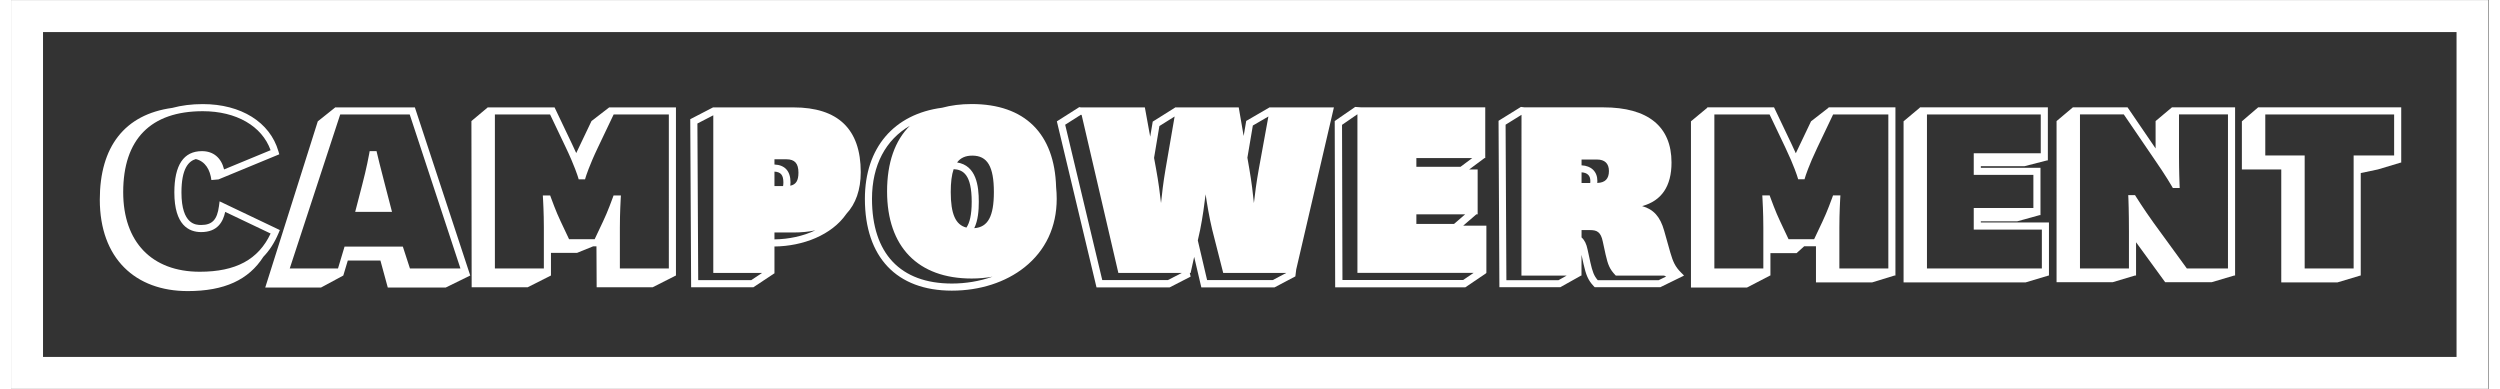
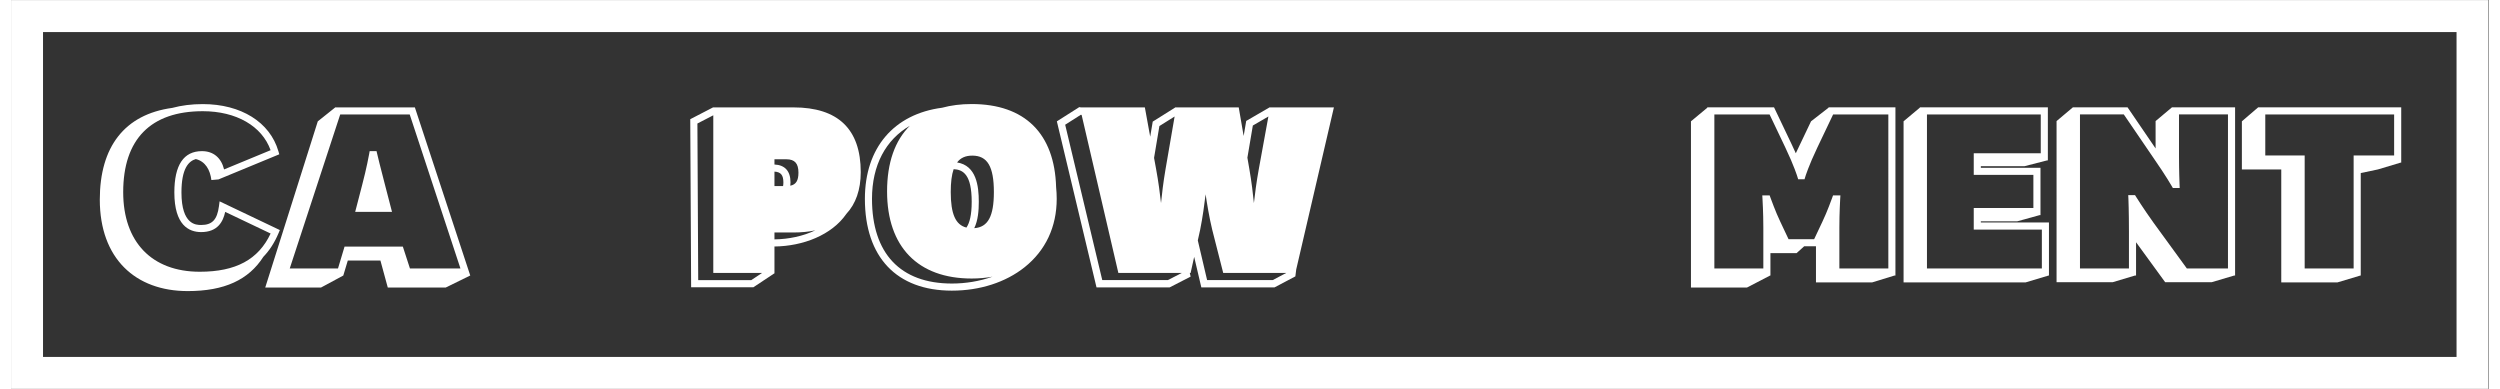
<svg xmlns="http://www.w3.org/2000/svg" viewBox="0 0 5120 803.547" height="42" width="270" xml:space="preserve" class="icon" id="svg2" version="1.1">
  <rect x="0" y="0" width="5120" height="803.547" fill="#333333" stroke="none" />
  <defs id="defs6" />
  <g transform="matrix(1.333,0,0,-1.333,0,803.547)" id="g10">
    <g transform="scale(0.1)" id="g12">
      <path id="path14" style="fill:#ffffff;fill-opacity:1;fill-rule:nonzero;stroke:none" d="M 10885.3,4240.95 V 1797.39 h 756.4 l -168.5,-111.89 h -821.6 l -12.5,2428.06 z m 948.2,-1816.67 h 294.8 c 123,0 235.7,11.38 338.1,33.27 -189.4,-90.03 -411.1,-137.2 -632.9,-140.03 z m 0,1053.81 v 80.96 h 186 c 128.5,0 185.8,-64.07 185.8,-207.76 0,-122.64 -38,-184.22 -126.4,-201.73 1.7,16.32 3.3,32.78 3.3,50.85 0,175.26 -86.5,270.23 -248.7,277.68 z m 0,-110.07 c 98.5,-5.72 138.3,-53.86 138.3,-167.61 0,-21.82 -2,-40.09 -4.8,-56.81 h -133.5 z m -326.9,-1792.96 329.6,218.99 -2.7,4.56 v 408.54 c 444,5.3 888,177.31 1114.7,505.76 145.8,156.41 222.7,373.57 222.7,647.11 0,665.8 -350.8,1003.39 -1042.6,1003.39 h -1243 v -0.51 l -3.8,0.45 -353.2,-182.78 13.5,-2605.51 h 964.8" />
      <path id="path16" style="fill:#ffffff;fill-opacity:1;fill-rule:nonzero;stroke:none" d="m 13931.4,4078.29 c -230.6,-229.58 -352.2,-572.16 -352.2,-1017.35 0,-858.05 477.9,-1350.17 1311.3,-1350.17 114.6,0 221.7,10.19 322.5,28.46 -200.5,-71.29 -416.8,-106.21 -628.6,-106.21 -799,0 -1239,466.55 -1239,1313.71 0,521.64 213.7,915.51 586,1131.56 z m 733.1,-568.15 c 54.1,72.04 131.6,105.74 235.9,105.74 234.3,0 334.3,-169.03 334.3,-565.19 0,-375.61 -91.6,-545.06 -304.2,-559.4 59.3,120.89 70.5,275.95 70.5,408.98 0,244.26 -37.4,562.11 -336.5,609.87 z m -98.4,-459.45 c 0,149.98 14.4,267.29 44.9,355.31 148.7,-7.45 279.9,-85.6 279.9,-505.73 0,-204.64 -31.9,-326.83 -81.7,-399.76 -169.1,41.72 -243.1,212.7 -243.1,550.18 z m 18.3,-1527.79 c 432.6,0 832.6,128.72 1126.1,362.57 325.9,259.59 498.2,626.56 498.2,1061.26 0,61.39 -3.3,121.08 -9.2,179.31 -23.1,831.56 -485,1289.44 -1309,1289.44 -168.4,0 -321,-19.9 -458.6,-57.34 -744.8,-97.66 -1196.6,-619.65 -1196.6,-1411.41 0,-904.86 491.7,-1423.83 1349.1,-1423.83" />
      <g transform="scale(1.258)" id="g18">
        <path id="path20" style="fill:#ffffff;fill-opacity:1;fill-rule:nonzero;stroke:none" d="m 13181.4,3377.45 10,-1.69 452.7,-1947.09 h 781.6 l -171,-87.87 h -809 l -456.9,1914.27 z m 968.3,-138.75 187.5,117.62 -112.1,-650.68 c -26.9,-156.28 -44.6,-307.03 -55.4,-415.77 -12.1,110.36 -31.7,263.53 -60.7,419.4 l -25.1,137.25 z m 1151.4,6.39 191.7,111.4 -118,-647.2 c -28.9,-157.24 -48.4,-309.84 -60.6,-419.63 -10.8,109.35 -28.5,260.84 -55.5,415.98 l -24.7,143.35 z m 245.1,-1904.29 h -808.6 l -114.6,488.87 29.5,133.77 c 29.7,146.16 53.1,320.84 66.7,434.16 16.6,-112.72 45.1,-286.84 81.1,-435.18 l 135.8,-533.75 h 776.7 z m -1269.7,-89.92 257.9,132.53 -10.4,45.26 h 10.4 l 43.8,198.19 88.1,-375.98 h 902.2 l 256.6,135.39 10.5,84.89 464.4,1997.13 h -786.2 l -5.8,1.01 -288.5,-167.63 -31.5,-185.62 -60.7,352.24 h -770.9 v -0.24 l -8.2,1.41 -280.6,-176.06 -31.2,-186.23 -65.8,361.12 h -787.2 l -21.2,3.56 -275.9,-175.29 488.5,-2045.68 h 901.7" />
      </g>
      <g transform="scale(1.403)" id="g22">
-         <path id="path24" style="fill:#ffffff;fill-opacity:1;fill-rule:nonzero;stroke:none" d="m 14873,3032.91 2.3,-0.16 V 1281.54 h 1283.5 l -116.2,-78.83 h -1332.8 l -4.6,1714.57 z m 1141.7,-578.81 h -488.2 v 95.9 h 617.1 z m -72,-631.49 h -416.2 v 106.14 h 539.2 z m 124.6,-700.56 230.7,156.41 -1.5,3.08 h 3.5 v 521.86 h -256 l 145.2,125.35 h 14.4 v 495.86 h -93.4 l 168.6,125.39 h 8.7 v 561.1 h -1375.6 l -61.4,4.28 -226.1,-155.77 5,-1837.56 h 1437.9" />
-       </g>
+         </g>
      <g transform="scale(1.591)" id="g26">
-         <path id="path28" style="fill:#ffffff;fill-opacity:1;fill-rule:nonzero;stroke:none" d="m 14716.1,2670.25 -0.6,-1566.22 h 441.2 l -80.3,-44.96 h -507.5 l -7.8,1514.97 z m 1409.5,-1575.31 -73.2,-35.87 h -593.3 c -37.4,42.9 -51.6,83.93 -72,172.96 l -27.2,125.4 c -10.9,54.71 -29.9,93.31 -58.8,118.2 l 0.1,71.52 h 84.1 c 65,0 103.8,-17.86 122.8,-112.35 l 27.4,-126.12 c 22.7,-99.13 39.4,-141.82 94,-199.28 l 5.1,-5.37 h 469.9 c 7.1,-3.04 13.7,-6 21.1,-9.09 z m -824.4,1014.93 c 56.7,-3.4 85.7,-31.5 85.7,-84.32 0,-6.36 -0.4,-12.83 -1.2,-19.29 h -84.5 z m 266.8,13.26 c 0,-76.68 -37.6,-114.65 -114.1,-116.51 0.5,6.29 1.5,12.25 1.5,18.93 0,90.92 -59,148.19 -154.2,152.62 v 56.39 h 152.5 c 73.7,0 114.3,-39.57 114.3,-111.43 z m -473.8,-1132.535 202.5,113.435 h 3.8 l 0.4,202.56 19.4,-89.46 c 23.7,-103.78 42.7,-156.74 98.9,-215.89 l 10.2,-10.645 h 638.8 l 228.2,111.645 -4.7,1.79 h 8.3 l -29.5,29.54 c -57.6,57.56 -78,104.55 -104.5,194.59 l -60.2,213.65 c -38.3,135.12 -102.1,207.65 -214.7,239.15 190.2,51.48 286.5,193.97 286.5,424.35 0,351.73 -229.4,537.64 -663.6,537.64 h -768.8 l -34.8,4.31 -218,-135.25 8.3,-1621.415 h 593.5" />
-       </g>
+         </g>
      <path id="path30" style="fill:#ffffff;fill-opacity:1;fill-rule:nonzero;stroke:none" d="m 5798.12,3156.56 -0.05,0.32 c -71.04,267.37 -122.06,483.84 -122.54,485.99 l -10,42.45 h -106.79 l -8.01,-45.49 c -0.38,-2.12 -38.71,-217.27 -109.32,-483.27 l -106.88,-412.24 h 570.48 l -106.89,412.24" />
      <g transform="scale(2.356)" id="g32">
        <path id="path34" style="fill:#ffffff;fill-opacity:1;fill-rule:nonzero;stroke:none" d="M 16089.7,210.346 H 210.344 V 2347.83 H 16089.7 Z M 0,2558.17 V 0 H 16300 V 2558.17 H 0" />
      </g>
      <path id="path36" style="fill:#ffffff;fill-opacity:1;fill-rule:nonzero;stroke:none" d="M 4023.31,3699.89 3302.27,3401.9 c -44.41,181.18 -166.52,283.42 -342.88,283.42 -284.06,0 -428.11,-215.34 -428.11,-640.06 0,-508.03 225.88,-614.69 415.42,-614.69 256.69,0 340.25,162.22 372.73,313.21 l 704.05,-335.66 c -189.33,-403.78 -539.74,-592.34 -1097.96,-592.34 -743.36,0 -1187.12,461.17 -1187.12,1233.67 0,820.97 426.66,1254.91 1233.79,1254.91 519.89,0 917.35,-230.26 1051.12,-604.47 z M 2738.06,1516.04 c 571.07,0 944.7,174.78 1172.97,531.32 96.05,99.45 174.19,220.87 235.25,366.06 l 20.38,48.44 -933.97,445.24 -9.89,-75.09 c -27.69,-209.65 -105.12,-291.32 -276.1,-291.32 -75.49,0 -305.3,0 -305.3,504.57 0,369.19 109.63,484.23 222.57,517.34 148.58,-36.7 221.78,-167.44 241.42,-325.25 l 109.24,9.66 0.05,-0.44 943.27,389.83 -13.76,47.37 c -130.66,450.71 -579.74,730.71 -1172,730.71 -174.16,0 -331.78,-20.5 -473.78,-58.92 -739.08,-101.3 -1122.66,-603.93 -1122.66,-1421.43 0,-914.29 553.27,-1418.09 1362.31,-1418.09" />
      <path id="path38" style="fill:#ffffff;fill-opacity:1;fill-rule:nonzero;stroke:none" d="m 6965.98,1866.64 h -782.71 l -110.23,339.18 h -903.32 l -101.73,-339.18 h -747.98 l 782.18,2386.85 H 6179.77 Z M 3940.17,1571.23 h 864.88 l 344.05,185.29 h 0.84 l 0.16,0.54 0.35,0.19 -0.21,0.31 69.5,231.71 h 505.81 l 113.98,-418.04 h 898.82 l 377.23,185.29 h 2.57 l -858.69,2607.1 H 5022.4 l -1.22,-3.68 -266.51,-212.71 -814.5,-2576" />
-       <path id="path40" style="fill:#ffffff;fill-opacity:1;fill-rule:nonzero;stroke:none" d="m 8599.21,3742.16 c 135.98,-284.31 187.22,-452.49 187.71,-454.16 l 11.83,-39.22 98.83,0.02 11.82,39.2 c 0.49,1.67 51.73,169.85 187.71,454.23 l 243.68,511.26 h 855.61 V 1866.64 h -759.04 v 635.99 c 0,224.48 12.48,435.44 12.59,437.56 l 3.49,58.34 h -114.1 l -13.06,-36.48 c -0.81,-2.21 -80.33,-223.52 -150.56,-368.11 l -129.31,-273.7 h -396.49 l -129.58,274.22 c -69.91,143.97 -149.48,365.38 -150.29,367.59 l -13.07,36.48 h -114.1 l 3.5,-58.34 c 0.11,-2.12 12.58,-212.93 12.58,-437.56 v -635.99 h -759 v 2386.85 h 855.57 z M 8009,1575.64 l 357.93,180.88 h 2.15 v 351.59 h 403.55 l 251.43,102.01 h 50.25 l 3.1,-634.48 h 869.13 l 356.96,180.88 h 3 v 2607.1 H 9271.32 l -0.34,-0.72 -273.64,-211.26 -236.65,-496.53 c -18.48,41.48 -38.98,86.13 -62.11,134.5 L 8425,4363.62 H 7390.18 l -0.69,0.21 -253.38,-212.19 3.76,-2576 H 8009" />
      <g transform="scale(1.792)" id="g42">
        <path id="path44" style="fill:#ffffff;fill-opacity:1;fill-rule:nonzero;stroke:none" d="m 15347.2,2088.56 c 75.9,-158.68 104.5,-252.54 104.7,-253.47 l 6.7,-21.89 55.1,0.01 6.6,21.88 c 0.2,0.93 28.8,94.79 104.7,253.51 l 136,285.34 h 477.6 V 1041.8 H 15815 v 354.96 c 0,125.28 7,243.02 7,244.21 l 2,32.56 h -63.8 l -7.3,-20.36 c -0.4,-1.24 -44.8,-124.75 -84,-205.46 l -72.1,-152.75 h -221.4 l -72.2,153.05 c -39,80.35 -83.4,203.92 -83.9,205.16 l -7.3,20.36 h -63.7 l 1.9,-32.56 c 0.1,-1.19 7.1,-118.84 7.1,-244.21 V 1041.8 h -423.6 v 1332.14 h 477.5 z M 15215.5,980.342 h 3.2 v 193.768 h 225.9 l 65.9,59.39 h 102.1 V 920.937 h 485.1 l 193.4,59.405 h 8.9 V 2435.41 h -577.8 l -1.8,-3.92 -150.4,-116.85 -131.8,-276.61 c -10.5,23.68 -22.3,49.26 -35.5,77.01 l -152.7,320.37 h -577.7 v -3.74 l -141,-117.03 V 876.929 h 485 l 199.2,103.413" />
      </g>
      <g transform="scale(1.938)" id="g46">
        <path id="path48" style="fill:#ffffff;fill-opacity:1;fill-rule:nonzero;stroke:none" d="m 16234.4,1884.44 h -536 v -172.8 h 477 v -264.79 h -477 v -172.76 h 544.8 V 963.347 h -919 V 2195.17 h 910.2 z m 61.9,-977.925 h 3.7 v 424.405 h -544.8 v 9.04 h 289.9 l 180.8,50.06 h 6.3 v 378.45 h -477 v 12.69 h 348.9 l 181,46.44 h 6.1 V 2252 h -1023.8 v -2.5 l -130.3,-109.17 V 851.584 h 975.8 l 183.4,54.931" />
      </g>
      <g transform="scale(2.115)" id="g50">
        <path id="path52" style="fill:#ffffff;fill-opacity:1;fill-rule:nonzero;stroke:none" d="m 15713.2,1676.09 0.1,-0.21 c 76.5,-109.91 122.6,-189.78 123.1,-190.57 l 7.5,-13.06 h 50.2 l -1.1,27.11 c 0,0.97 -4,97.02 -4,207.44 v 304.76 h 358.9 V 882.77 h -301.5 l -244.7,335.98 c -74.8,104.24 -126.8,188.15 -127.3,188.99 l -7.7,12.33 h -49.8 l 1.3,-27.17 c 0,-0.91 3.9,-93.37 3.9,-241.46 V 882.77 h -358.9 v 1128.79 h 321.2 z M 15566,830.691 h 8.2 v 244.089 l 213.4,-292.94 h 340.8 l 164.7,48.851 h 6.9 V 2063.64 h -463 v -0.41 l -119.6,-100.44 v -200.51 l -205.6,301.36 h -400.1 l -0.3,0.13 -0.1,-0.13 h -0.1 v -0.08 l -119.6,-100.77 V 781.84 h 411 l 163.4,48.851" />
      </g>
      <g transform="scale(2.273)" id="g54">
        <path id="path56" style="fill:#ffffff;fill-opacity:1;fill-rule:nonzero;stroke:none" d="m 16251.6,1591.73 h -276.2 V 821.343 h -333.9 v 770.387 h -268.6 v 279.85 h 878.7 z m -769.7,-865.675 h 382.5 l 156.3,46.834 h 3.2 v 699.071 l 116.6,24.53 155.9,46.78 h 3.6 v 376.77 h -975.5 v -0.17 l -0.3,0.02 -110.9,-95.06 v -328.34 h 268.6 V 726.055" />
      </g>
    </g>
  </g>
</svg>